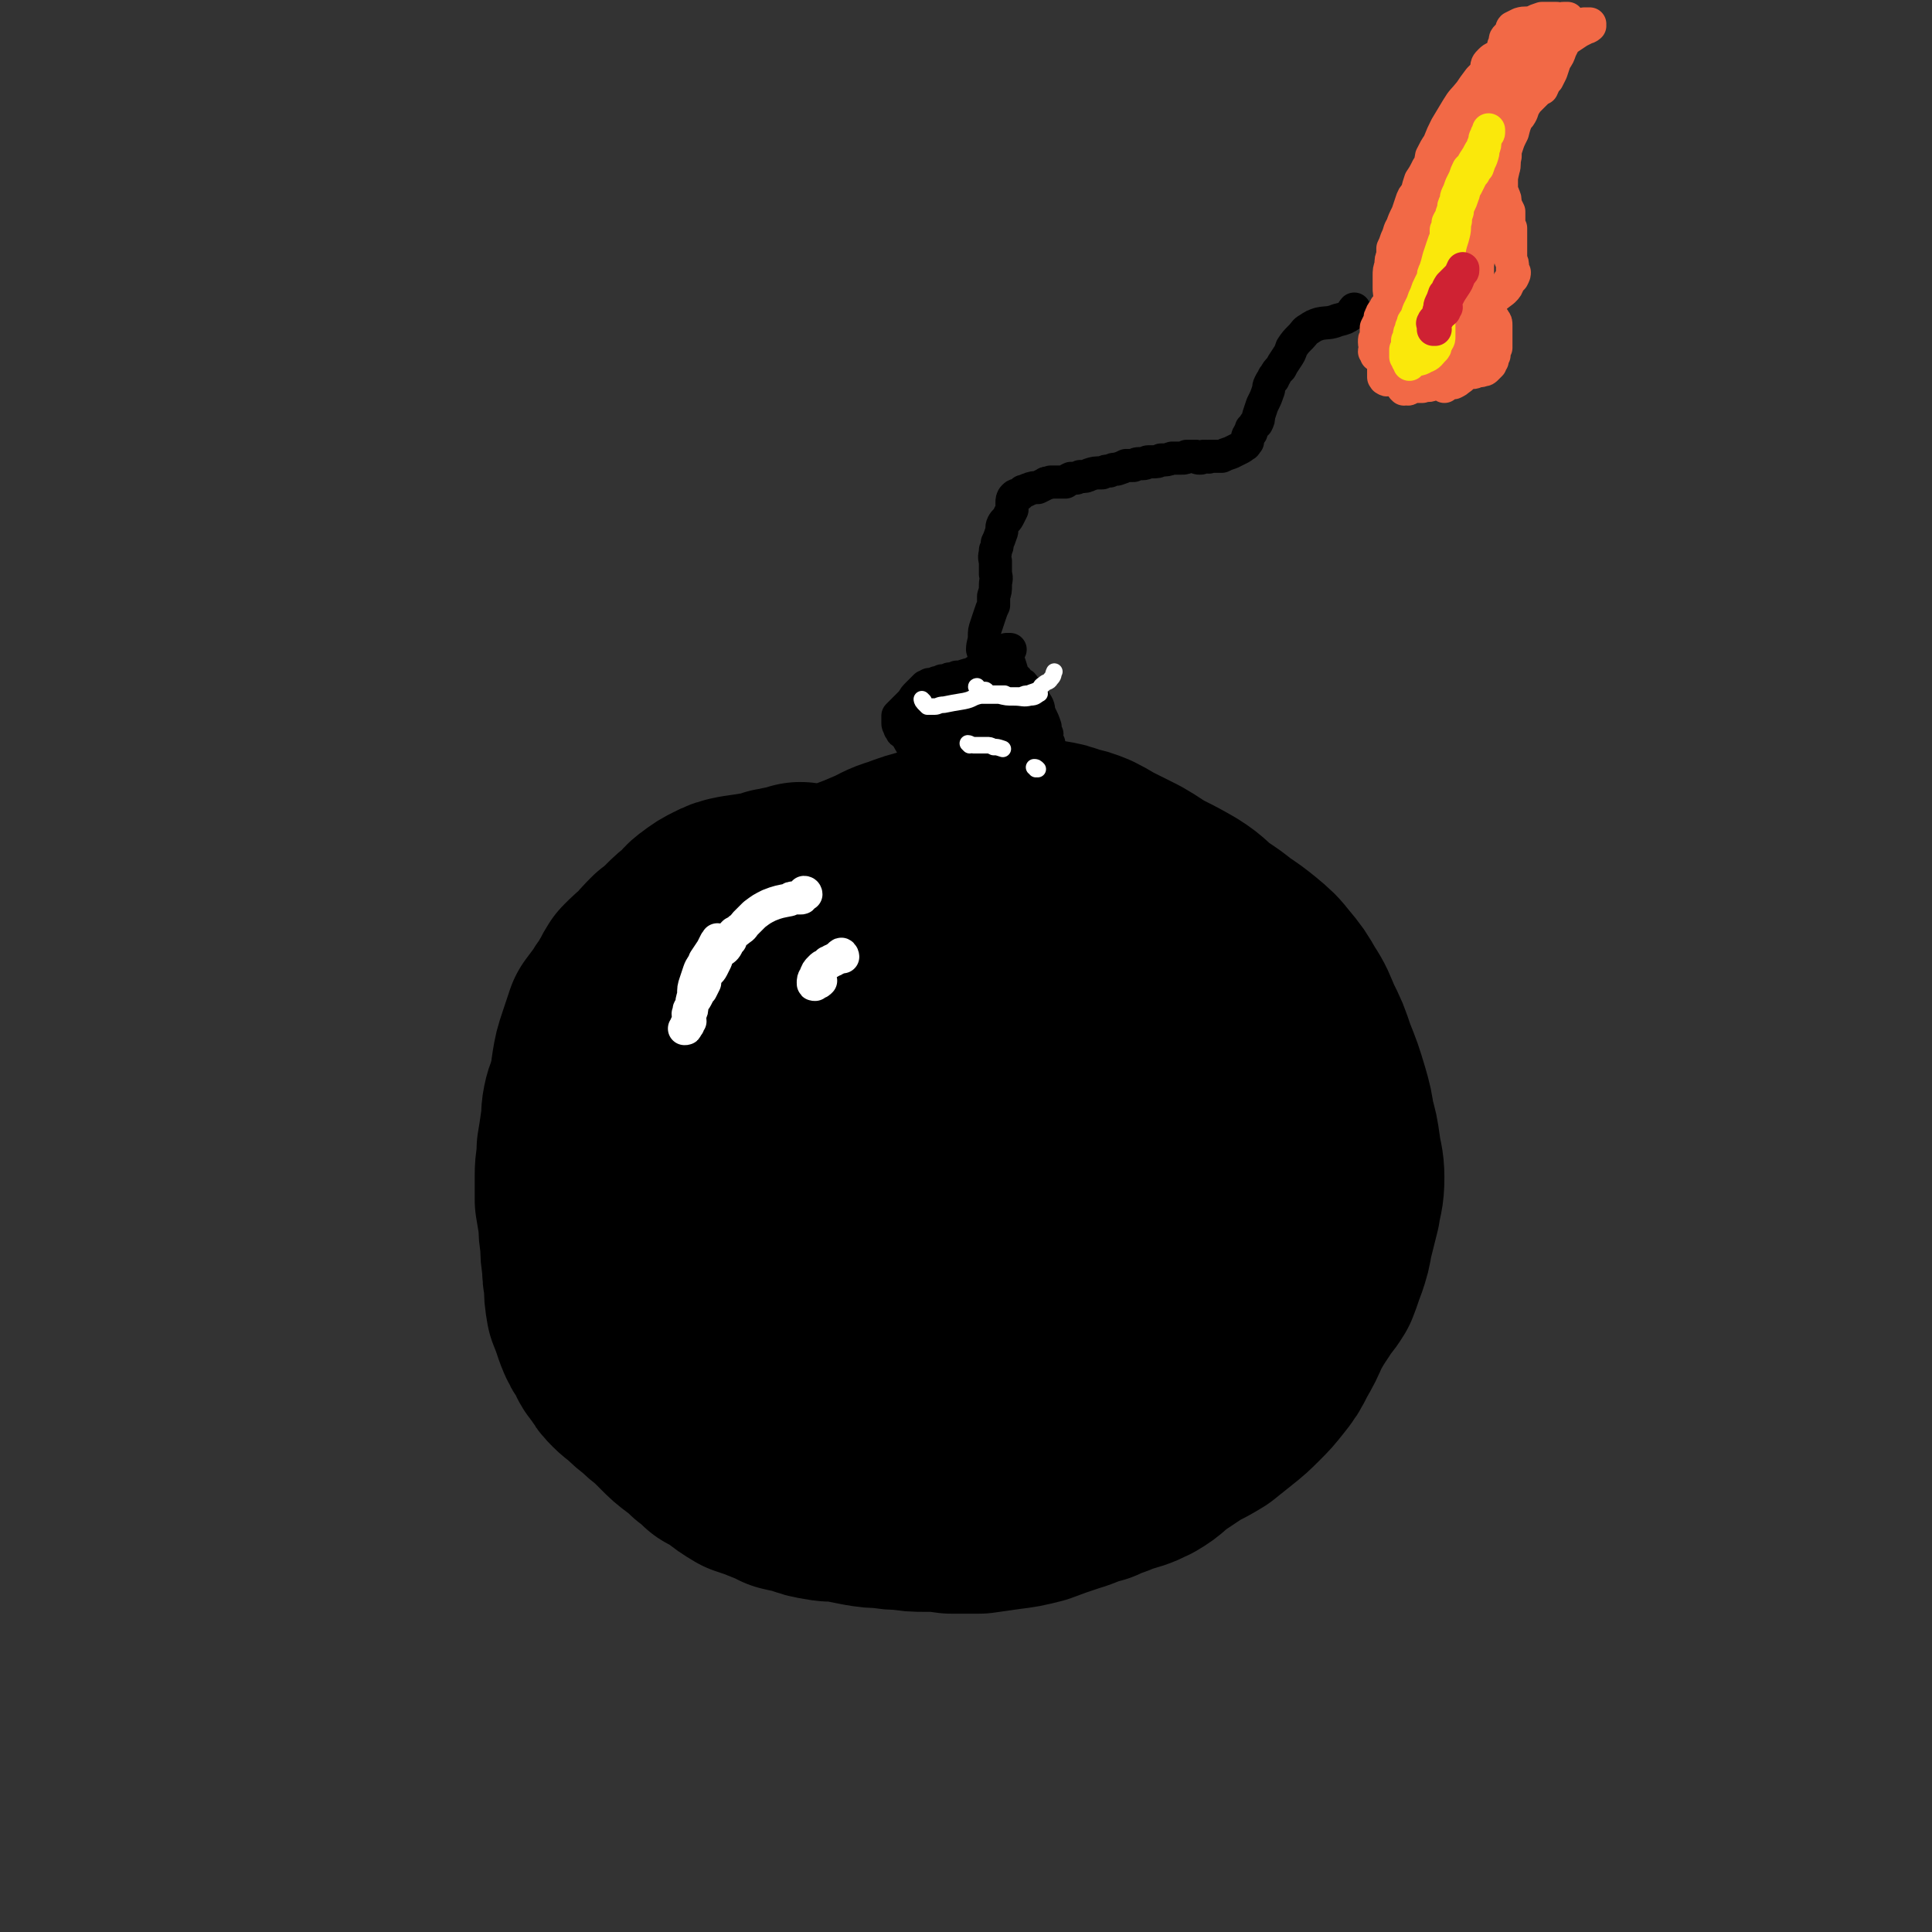
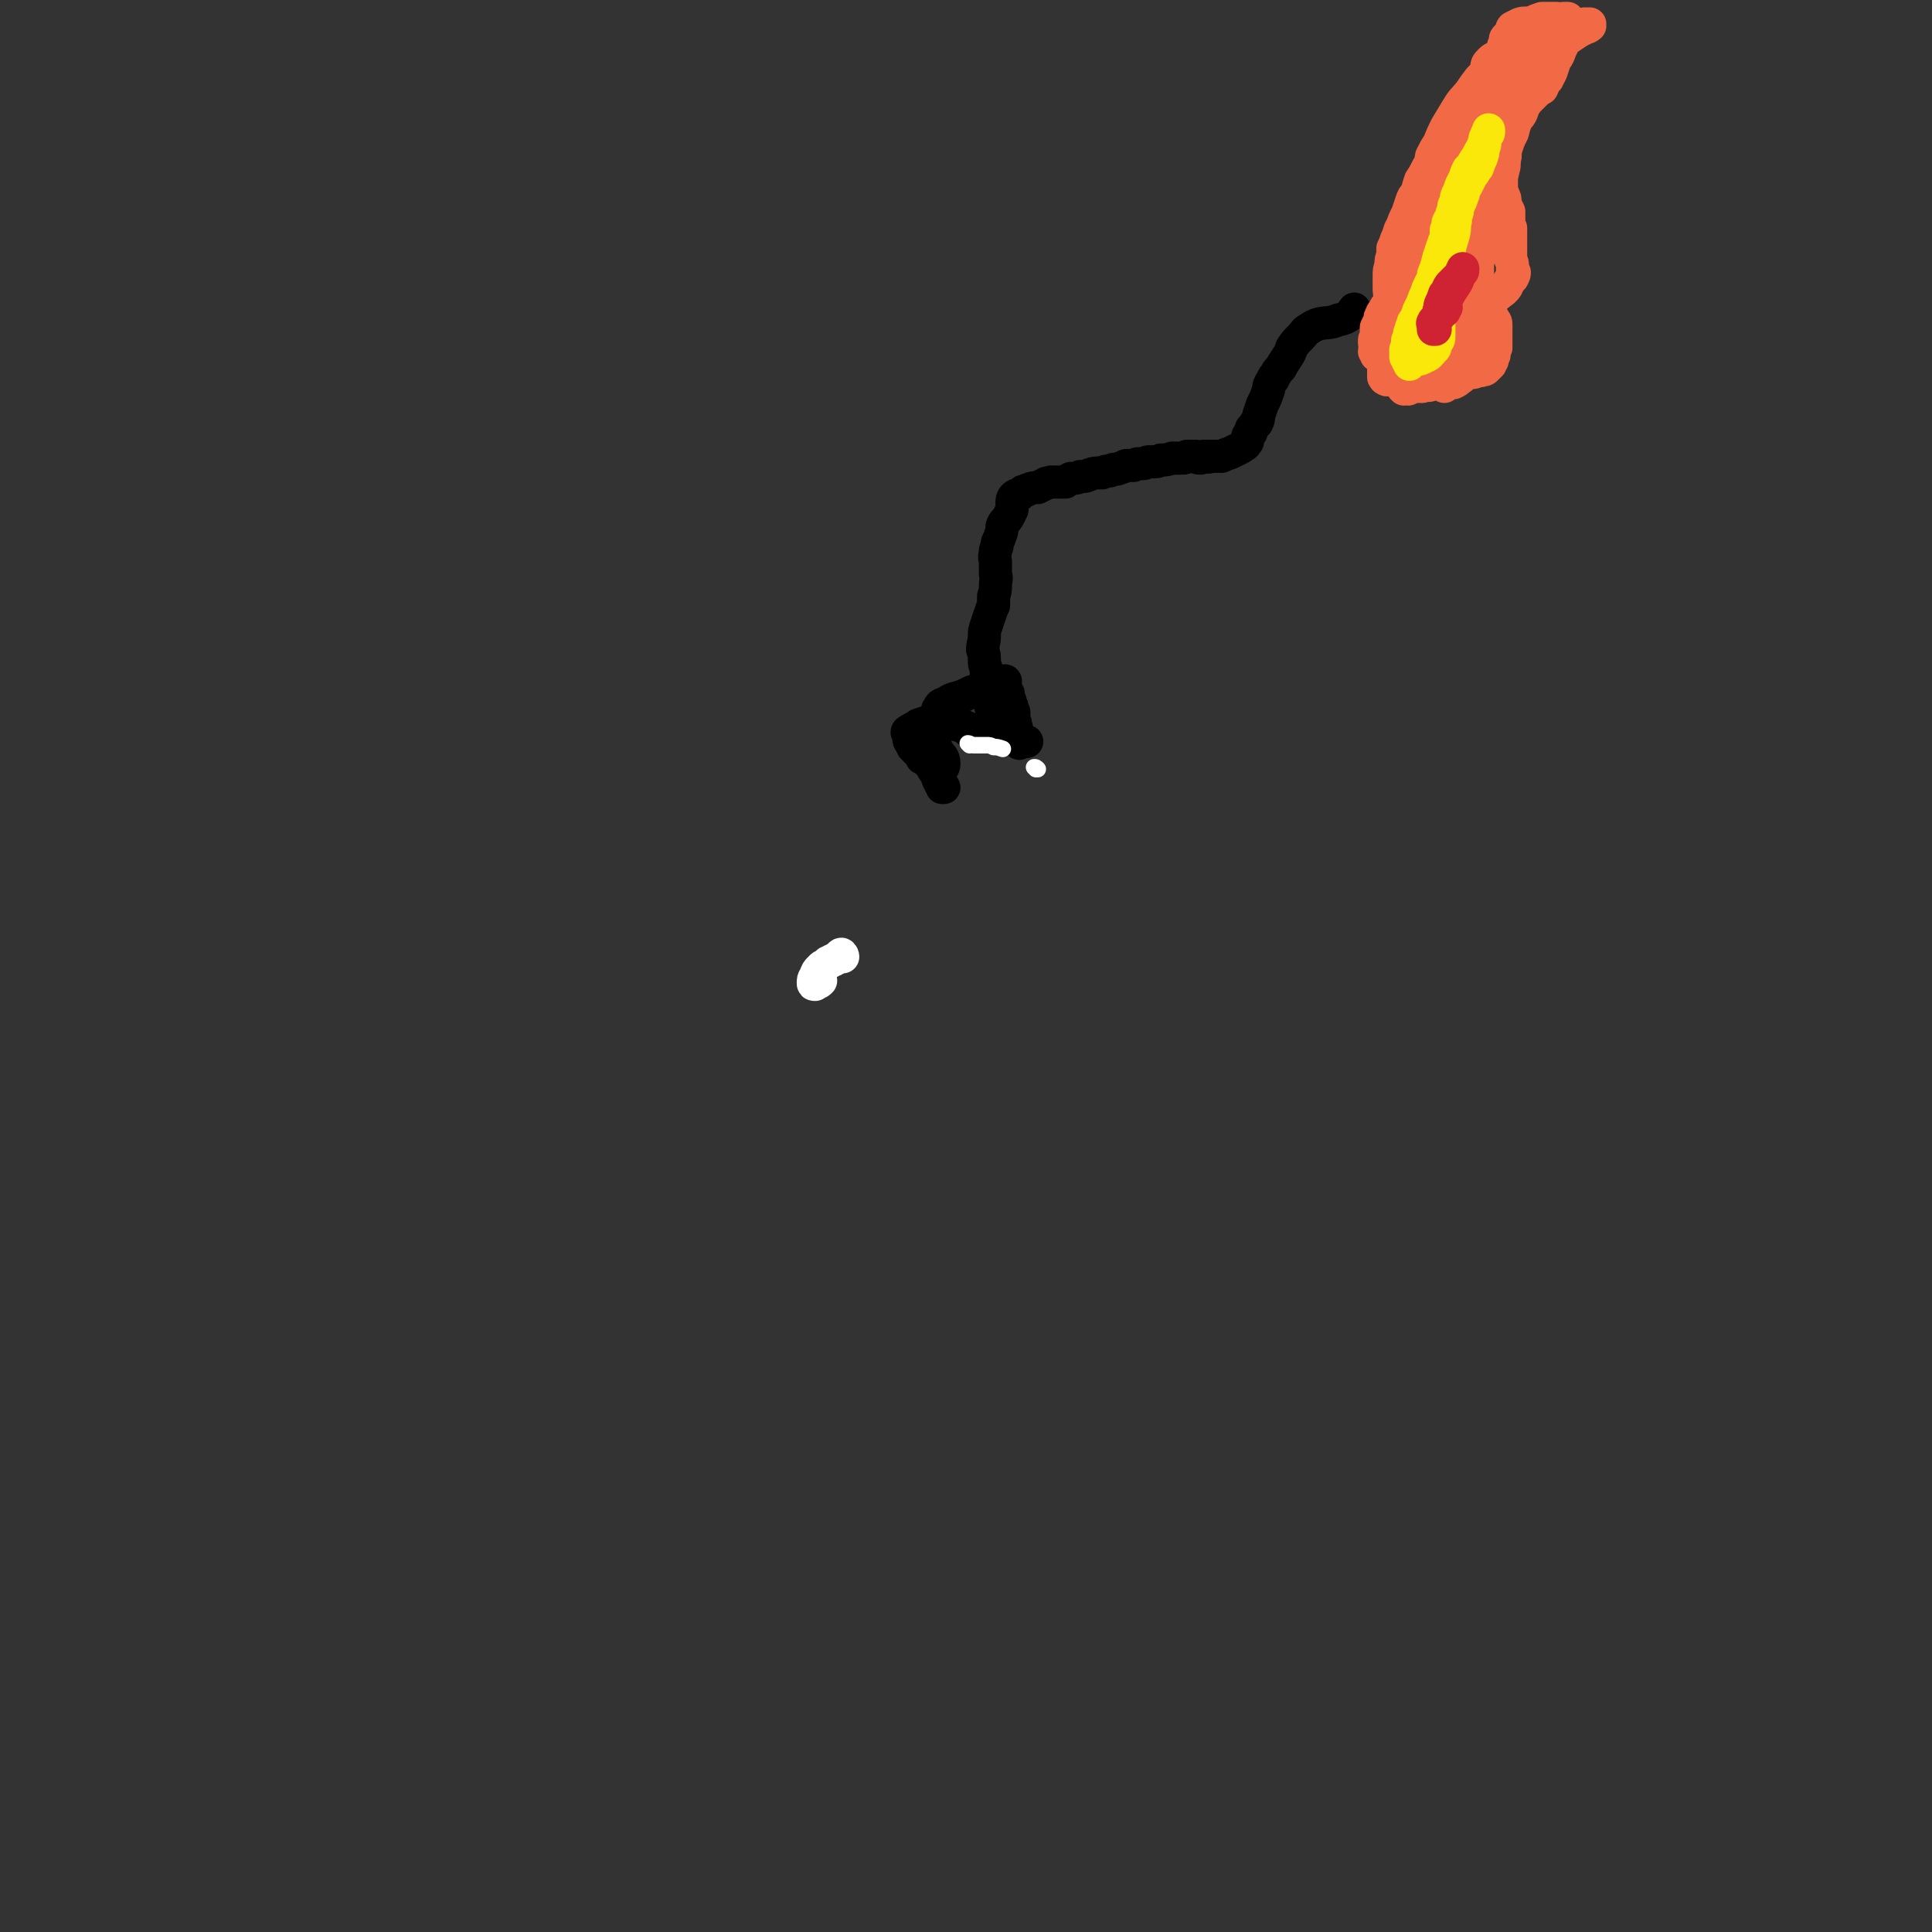
<svg xmlns="http://www.w3.org/2000/svg" viewBox="0 0 1050 1050" version="1.1">
  <rect x="0" y="0" width="1050" height="1050" fill="#333333" stroke="none" />
  <g fill="none" stroke="rgb(0,0,0)" stroke-width="120" stroke-linecap="round" stroke-linejoin="round">
-     <path d="M436,486c0,-1 -1,-1 -1,-1 0,0 0,0 0,1 0,0 0,0 0,0 -1,1 -1,1 -1,1 -1,0 -1,0 -3,0 0,0 0,0 0,0 -1,0 -1,0 -1,0 -2,0 -2,0 -3,0 -1,0 -1,1 -2,1 -2,0 -2,0 -3,0 -3,1 -3,1 -7,2 -6,1 -6,1 -13,2 -5,1 -5,1 -9,3 -4,2 -4,2 -8,5 -3,2 -3,3 -6,6 -4,3 -4,3 -7,6 -4,4 -4,4 -8,7 -4,4 -4,4 -7,8 -4,3 -4,3 -8,7 -2,3 -2,4 -4,7 -2,4 -3,4 -5,8 -3,4 -3,4 -6,8 -2,6 -2,6 -4,12 -2,6 -2,6 -3,12 -1,6 0,6 -2,11 -1,5 -2,5 -3,10 -1,5 0,5 -1,10 -1,7 -1,7 -2,13 0,7 -1,7 -1,14 0,7 0,7 0,13 1,6 1,6 2,12 0,5 0,5 1,11 0,6 0,6 1,12 0,5 0,5 1,10 0,6 0,6 1,12 2,5 2,5 4,11 2,5 2,5 5,9 2,5 2,5 5,8 2,4 2,4 5,7 3,3 3,2 6,5 3,3 3,3 7,6 3,3 3,3 7,6 3,3 3,3 6,6 4,4 4,4 8,7 4,3 4,3 7,6 4,3 4,3 7,6 4,2 4,2 7,4 5,4 5,4 10,7 6,2 6,2 11,4 5,2 5,2 9,4 4,1 5,1 9,2 5,2 5,2 11,3 5,1 5,0 11,1 5,1 5,1 10,2 6,1 6,1 11,1 6,1 6,1 11,1 6,1 6,1 12,1 7,0 7,0 14,1 7,0 7,0 15,0 7,-1 7,-1 14,-2 8,-1 8,-1 16,-3 8,-3 8,-3 17,-6 7,-2 7,-3 15,-5 6,-3 6,-2 12,-5 7,-2 8,-2 14,-5 7,-4 6,-5 12,-9 6,-4 6,-4 12,-8 6,-3 6,-3 11,-6 5,-4 5,-4 10,-8 5,-4 5,-4 10,-9 4,-4 4,-4 8,-9 4,-5 4,-5 7,-11 4,-7 4,-7 7,-14 4,-7 4,-7 8,-13 3,-5 4,-5 7,-10 2,-5 2,-6 4,-11 2,-6 2,-6 3,-12 2,-8 2,-8 4,-16 1,-7 2,-7 2,-15 0,-7 -1,-7 -2,-15 -1,-7 -1,-7 -3,-14 -1,-7 -1,-7 -3,-14 -3,-10 -3,-10 -7,-20 -3,-9 -3,-9 -7,-17 -3,-7 -3,-8 -7,-14 -4,-7 -4,-7 -9,-13 -4,-5 -4,-5 -10,-10 -5,-4 -5,-4 -11,-8 -5,-4 -5,-4 -11,-8 -7,-5 -6,-6 -14,-11 -7,-4 -7,-4 -15,-8 -7,-4 -6,-4 -13,-8 -6,-3 -6,-3 -12,-6 -6,-3 -5,-3 -11,-6 -5,-2 -5,-2 -10,-3 -5,-2 -5,-2 -11,-3 -6,-1 -6,-1 -12,-2 -5,0 -5,0 -10,0 -6,0 -6,0 -12,0 -7,1 -7,0 -14,2 -7,1 -7,1 -14,4 -8,2 -8,2 -16,5 -7,2 -7,3 -14,6 -7,3 -7,3 -15,6 -7,2 -7,2 -14,5 -8,4 -8,5 -16,10 -8,5 -8,5 -16,11 -6,5 -6,6 -11,11 -5,6 -6,5 -9,11 -4,6 -4,7 -7,14 -3,7 -2,7 -4,15 -3,9 -3,9 -5,19 -2,11 -2,11 -3,22 0,9 0,9 1,19 0,7 0,7 1,14 1,7 1,7 2,13 2,8 1,8 3,15 2,7 2,7 5,14 2,7 2,8 6,15 4,9 2,10 8,17 5,7 6,7 14,10 7,4 8,2 16,4 9,2 9,2 19,3 11,1 11,2 23,2 13,0 13,-1 26,-2 11,-1 11,-2 22,-4 14,-2 14,-1 28,-4 13,-3 13,-3 26,-8 10,-4 10,-4 20,-10 9,-5 9,-4 17,-10 7,-6 7,-6 13,-13 6,-9 7,-8 11,-18 5,-10 4,-10 6,-21 3,-10 3,-10 3,-20 0,-9 1,-10 -2,-19 -3,-14 -3,-14 -8,-27 -6,-13 -6,-13 -13,-25 -6,-11 -5,-11 -13,-21 -5,-7 -5,-8 -13,-13 -9,-6 -10,-6 -21,-7 -16,-1 -16,1 -32,4 -15,4 -15,5 -30,11 -13,6 -14,5 -25,13 -12,8 -12,8 -22,19 -11,12 -12,12 -20,27 -10,18 -11,19 -16,39 -4,21 -5,22 -4,43 0,15 2,16 6,31 4,11 4,12 10,21 6,9 6,9 14,15 9,7 9,7 19,11 11,3 11,3 23,4 11,0 11,1 22,-1 14,-2 15,-2 26,-8 13,-7 13,-8 23,-19 10,-10 10,-10 16,-23 7,-15 8,-16 9,-32 1,-14 0,-14 -4,-28 -3,-10 -3,-11 -10,-19 -7,-9 -8,-9 -19,-14 -13,-6 -14,-6 -28,-8 -16,-2 -16,-2 -32,1 -13,2 -14,1 -24,8 -10,6 -12,7 -17,18 -7,13 -8,15 -8,30 -1,13 0,15 6,26 6,9 8,10 18,15 13,7 14,8 29,9 17,2 18,1 35,-3 18,-3 19,-4 36,-11 13,-6 14,-6 24,-15 10,-10 9,-11 16,-23 5,-9 6,-10 7,-20 0,-6 0,-8 -5,-12 -4,-4 -6,-3 -13,-3 -9,2 -9,3 -17,7 -10,6 -10,6 -19,14 -7,6 -7,6 -12,14 -3,3 -3,3 -5,7 0,2 -1,3 -1,3 1,1 2,1 4,1 5,-1 5,0 10,-2 5,-2 5,-3 10,-6 2,-2 3,-2 4,-4 1,-1 2,-3 1,-3 -2,-1 -4,-1 -7,1 -7,3 -7,3 -13,9 -6,6 -6,7 -10,14 -3,7 -3,7 -5,15 -1,4 -2,4 -2,8 1,1 2,2 4,2 4,-1 5,-2 9,-4 5,-4 6,-4 10,-9 6,-5 7,-5 11,-12 3,-7 2,-8 3,-15 1,-8 1,-8 0,-16 -1,-6 -1,-6 -3,-11 -3,-5 -3,-5 -7,-8 -4,-4 -4,-4 -9,-7 -5,-4 -5,-4 -10,-8 -5,-4 -5,-5 -11,-8 -4,-2 -5,-2 -9,-1 -6,0 -6,1 -11,4 -5,3 -5,3 -10,7 -4,4 -4,4 -7,8 -2,3 -2,3 -3,7 -1,3 0,3 0,6 1,3 1,3 3,6 1,1 1,2 3,2 2,0 2,-1 4,-2 3,-3 3,-4 6,-7 4,-6 4,-6 7,-12 3,-6 3,-6 4,-12 1,-3 1,-5 0,-7 -1,-1 -3,-1 -5,0 -5,2 -5,3 -9,7 -4,3 -4,3 -7,7 -2,1 -2,1 -4,3 -1,0 -1,0 -1,0 " />
-   </g>
+     </g>
  <g fill="none" stroke="rgb(255,255,255)" stroke-width="18" stroke-linecap="round" stroke-linejoin="round">
-     <path d="M438,486c0,0 0,-1 -1,-1 0,0 0,1 -1,2 0,1 0,1 -1,1 0,0 0,0 -1,0 -1,0 -1,0 -2,0 -2,0 -2,0 -3,1 -5,1 -6,1 -11,3 -4,2 -4,2 -8,5 -2,2 -2,2 -5,5 -1,1 -1,2 -3,3 -1,1 -1,1 -3,2 -1,1 -1,1 -2,3 -2,2 -1,2 -2,4 -1,2 -2,2 -3,3 -2,2 -2,2 -3,5 -1,2 -1,2 -2,4 -1,2 -2,2 -3,4 -1,2 -1,2 -1,4 -1,2 -1,2 -2,4 -1,1 -1,1 -2,3 -1,2 -1,2 -2,3 -1,2 -1,2 -2,4 -1,1 0,1 -1,3 0,2 1,2 1,4 -1,1 -1,1 -1,2 -1,1 -1,1 -1,1 0,1 0,1 -1,1 0,0 0,0 0,0 1,-1 1,-1 1,-2 1,-1 1,-1 1,-2 0,-1 0,-1 0,-1 1,-2 1,-2 1,-3 1,-2 1,-2 1,-4 0,-3 0,-3 1,-6 0,-4 0,-4 1,-7 1,-3 1,-3 2,-6 1,-3 2,-3 3,-6 2,-3 2,-3 4,-6 1,-2 1,-2 2,-4 1,-1 1,-2 1,-1 1,0 0,2 1,2 0,1 0,0 1,0 3,-1 3,-1 5,-2 " />
    <path d="M458,520c0,-1 -1,-2 -1,-1 -1,0 0,0 -1,1 -1,1 -1,1 -2,1 -1,1 -1,1 -2,1 -1,1 -1,1 -2,1 -1,1 -1,1 -2,2 -1,0 -1,0 -2,1 -2,2 -2,2 -3,5 -1,1 -1,2 -1,3 0,1 0,1 1,1 0,0 0,0 0,0 0,0 0,0 1,-1 1,0 1,0 2,-1 " />
  </g>
  <g fill="none" stroke="rgb(0,0,0)" stroke-width="18" stroke-linecap="round" stroke-linejoin="round">
-     <path d="M495,401c0,0 -1,-1 -1,-1 0,0 0,1 0,0 -1,0 -1,0 -1,-1 -1,0 -1,0 -1,0 -1,-1 -1,0 -1,-1 -1,0 -1,0 -1,-1 0,0 0,0 -1,-1 0,0 0,0 0,-1 0,0 0,0 0,-1 -1,0 -1,0 -1,-1 0,0 0,0 0,-1 0,0 0,0 0,0 0,-1 0,-1 0,-2 0,0 0,0 0,-1 0,0 0,0 0,0 4,-4 4,-4 8,-8 1,-2 1,-2 3,-4 1,-1 1,-1 2,-2 1,-1 1,-1 2,-2 1,0 1,0 2,-1 2,0 2,0 4,-1 1,0 1,0 3,-1 2,0 2,0 4,-1 2,0 2,0 4,-1 2,0 2,0 5,-1 3,-1 3,0 5,-2 3,-1 3,-1 5,-3 1,0 1,0 2,0 1,0 1,0 1,0 1,0 1,0 2,-1 1,0 1,0 2,-1 1,-1 1,-1 2,-2 1,-1 1,-2 2,-3 0,-1 1,-1 1,-2 1,0 2,0 2,0 0,0 0,0 0,0 -1,0 -1,0 -1,1 -1,1 -1,1 -1,2 1,3 1,3 2,6 1,3 1,4 2,7 2,3 3,2 4,5 1,1 1,1 1,3 1,2 0,2 1,4 0,2 0,2 1,3 1,3 1,2 2,5 1,2 1,2 1,4 1,2 1,2 2,5 1,2 1,2 2,4 0,1 0,1 1,2 0,0 0,0 1,1 0,0 1,0 1,0 0,0 1,0 1,0 0,0 0,0 1,-1 0,0 -1,0 -1,0 0,-2 0,-2 0,-3 0,0 -1,0 -1,-1 0,0 1,0 1,-1 -1,-2 -1,-2 -1,-4 -1,-3 -1,-3 -3,-7 -1,-3 0,-3 -2,-6 -1,-2 -2,-2 -3,-3 -2,-3 -1,-3 -3,-5 -1,-2 -1,-2 -3,-3 -1,-1 -1,-2 -2,-2 -2,1 -2,2 -4,3 -2,1 -3,1 -5,3 -3,1 -3,2 -6,2 -2,1 -2,0 -5,0 -2,0 -2,1 -5,2 -3,2 -2,2 -5,4 -2,2 -2,2 -5,4 -1,1 -1,1 -2,2 -1,0 -1,1 -1,1 -1,0 -1,-1 -1,-1 0,0 0,0 0,0 0,0 0,0 1,-1 1,-1 1,-2 3,-3 2,-1 2,0 4,-1 2,-1 2,-2 5,-4 2,-2 2,-2 4,-4 2,-2 1,-3 3,-4 1,-1 2,0 2,0 1,0 0,0 -1,0 -1,1 -1,1 -2,1 -2,2 -3,2 -5,4 -4,3 -3,3 -7,6 -3,3 -3,3 -6,5 -1,1 -1,1 -2,3 -1,0 -1,0 -1,0 0,0 0,0 1,1 1,0 1,0 2,0 1,0 1,-1 2,-1 2,0 2,0 4,0 3,-1 3,-1 6,-2 2,-1 2,-1 5,-2 2,-1 2,-1 4,-2 1,-1 1,-2 2,-2 1,0 1,0 1,0 0,2 0,2 -2,4 -2,2 -2,1 -4,3 -2,2 -2,2 -4,3 -2,1 -2,1 -3,2 -1,0 -1,0 -1,0 0,0 1,0 1,0 1,0 1,-1 1,-1 1,0 1,0 2,1 1,0 1,0 2,0 1,1 1,1 1,3 0,1 0,1 0,2 0,1 0,0 -1,1 0,1 0,1 -1,2 -1,2 -1,2 -1,3 -1,1 -1,1 -2,2 -1,1 0,1 -1,2 0,0 -1,1 0,1 0,0 1,0 2,-1 2,-1 1,-1 3,-1 2,-1 2,-1 3,-2 3,-1 3,-1 5,-2 1,-1 1,-1 2,-1 0,0 0,-1 0,0 0,2 0,2 0,4 -1,1 -1,2 0,2 0,1 1,1 2,1 0,0 0,-1 1,-1 " />
    <path d="M526,397c0,0 -1,-1 -1,-1 0,0 0,0 1,0 0,0 0,0 0,0 -1,-1 -1,-1 -2,-1 0,0 0,0 -1,0 -1,-1 -1,0 -2,-1 -1,0 -1,0 -1,0 -3,-1 -3,-1 -5,-1 -3,-1 -3,-1 -5,-1 -3,0 -3,0 -5,0 -3,1 -3,1 -6,2 -1,1 -2,1 -3,2 -1,0 -1,1 -2,1 0,1 -1,0 -1,1 0,0 1,0 2,1 0,0 -1,0 -1,1 0,0 0,1 0,2 0,1 1,1 1,2 1,1 1,1 1,2 1,1 1,1 2,2 2,2 2,2 3,4 2,1 2,1 3,2 2,2 2,2 3,4 2,3 2,3 3,6 1,0 1,1 1,1 1,2 1,2 1,3 0,0 1,0 1,0 0,0 0,0 0,0 -1,-1 -1,-1 -1,-1 0,-1 0,-1 -1,-1 0,-3 -1,-3 -1,-5 1,-3 3,-3 3,-6 0,-4 -2,-4 -4,-8 -1,-3 -1,-3 -1,-6 0,-3 0,-3 1,-5 0,-1 0,-1 0,-3 1,-1 0,-1 1,-2 0,-1 0,-1 0,-3 0,0 0,0 0,-1 0,0 0,0 0,0 0,-1 -1,-1 0,-2 1,-2 1,-2 4,-3 3,-2 3,-2 7,-3 3,-1 3,-1 7,-3 3,-1 4,-1 7,-2 3,-1 3,-2 5,-3 2,0 2,1 3,1 1,0 0,0 0,-1 0,0 0,0 0,0 0,0 1,1 1,0 0,0 -1,0 -1,0 0,-1 1,0 1,0 1,0 1,-1 2,-1 1,0 0,1 0,1 0,0 0,0 0,0 0,1 0,1 0,1 0,1 0,1 1,3 0,1 0,1 1,2 0,2 0,2 1,4 0,1 0,1 1,3 0,2 0,2 1,3 0,2 0,2 0,4 1,2 1,2 1,4 1,1 0,1 1,3 0,1 0,1 0,2 0,0 0,0 1,1 0,1 0,1 0,2 0,0 0,0 1,0 0,0 0,0 0,0 0,0 -1,0 0,0 0,0 0,0 0,0 0,0 0,0 0,0 -1,0 -1,1 -1,1 0,0 0,-1 0,-1 1,0 1,0 1,0 0,0 0,0 0,0 0,0 1,0 1,0 0,0 -1,0 0,0 0,0 1,0 2,0 0,0 -1,0 -2,0 -1,0 -1,0 -2,0 0,0 -1,0 -1,0 0,0 1,-1 2,-1 " />
    <path d="M541,399c-1,0 -2,0 -1,-1 0,-1 0,0 1,-1 0,-1 0,-1 0,-1 -1,-2 -1,-2 -1,-3 0,-3 -1,-3 -1,-6 -1,-6 -1,-6 -2,-11 -1,-4 -1,-4 -1,-7 0,-3 0,-3 0,-5 0,-2 -1,-2 -1,-4 0,-4 0,-4 -1,-7 0,-3 1,-4 1,-7 0,-3 0,-3 1,-6 1,-3 1,-3 2,-6 1,-3 1,-3 2,-5 0,-3 0,-3 0,-5 1,-3 1,-3 1,-6 0,-3 1,-3 0,-6 0,-4 0,-4 0,-7 -1,-3 0,-3 0,-6 1,-2 1,-2 1,-4 1,-2 1,-2 2,-5 1,-2 0,-3 1,-5 1,-2 2,-2 3,-4 1,-2 1,-2 2,-4 0,-1 0,-1 0,-2 0,-1 0,-1 0,-2 0,-1 0,-2 1,-3 1,-1 1,-1 3,-1 1,-1 1,-1 2,-2 2,0 2,-1 3,-1 2,-1 3,-1 5,-1 2,-1 2,-1 4,-2 1,-1 1,0 3,-1 1,0 1,0 3,0 2,0 2,0 5,0 1,-1 1,-1 3,-2 3,0 3,0 5,-1 3,0 3,0 5,-1 3,-1 3,-1 7,-1 2,-1 2,-1 4,-1 2,-1 2,-1 4,-1 3,-1 3,-1 5,-2 2,0 2,0 4,0 2,-1 2,-1 3,-1 1,0 1,0 2,0 2,0 2,-1 3,-1 1,0 1,0 2,0 3,0 3,0 5,-1 3,0 3,0 6,-1 3,0 3,0 5,0 2,0 2,0 3,-1 2,0 2,0 3,0 1,0 1,0 2,0 1,1 1,1 2,1 1,0 1,0 2,-1 1,0 1,0 2,0 1,0 1,1 1,0 2,0 2,0 3,0 2,0 2,0 4,0 2,-1 2,-1 5,-2 2,-1 2,-1 4,-2 2,-1 2,-1 3,-2 1,0 1,-1 2,-2 0,0 0,0 0,0 0,-1 0,-1 0,-1 0,-1 0,-1 0,-1 0,-1 0,-1 1,-2 0,-1 0,-1 1,-1 0,-1 0,-1 0,-2 1,-1 1,-1 2,-2 0,-1 0,-1 1,-1 1,-2 1,-2 1,-4 1,-3 1,-3 2,-6 2,-4 2,-4 3,-7 1,-2 0,-2 1,-4 1,-2 1,-2 2,-3 0,-1 0,-1 1,-2 1,-2 1,-2 3,-4 1,-2 1,-2 3,-5 2,-3 2,-3 3,-6 2,-3 2,-3 5,-6 2,-2 2,-3 4,-4 3,-2 3,-2 6,-3 5,-1 5,0 10,-2 4,-1 4,-1 7,-3 1,-1 1,-2 2,-3 " />
  </g>
  <g fill="none" stroke="rgb(242,105,70)" stroke-width="18" stroke-linecap="round" stroke-linejoin="round">
    <path d="M797,58c0,0 -1,-1 -1,-1 0,0 0,1 0,1 1,1 1,1 1,2 0,0 0,0 0,1 0,0 0,0 0,1 -1,0 -1,0 -1,1 -1,1 -1,2 -1,3 -1,1 -1,1 -2,3 -1,1 -1,1 -3,3 -4,5 -4,5 -8,11 -3,4 -3,4 -6,8 -2,4 -2,4 -4,7 -1,3 -1,3 -2,7 -2,2 -2,2 -3,5 -1,3 -1,3 -2,6 -2,4 -2,4 -3,7 -2,3 -1,3 -3,7 -1,3 -1,3 -2,5 0,2 0,2 0,4 -1,2 -1,2 -1,5 -1,3 -1,3 -1,6 0,3 0,3 0,6 0,3 0,3 1,5 0,3 1,3 1,5 0,2 0,2 0,4 -1,3 0,3 0,5 -1,3 -1,3 -2,6 -1,2 0,2 -1,5 -1,2 -2,2 -3,4 0,1 1,2 1,3 0,2 0,2 0,4 0,1 0,1 0,2 0,1 0,1 0,2 0,0 0,0 0,0 0,1 0,1 0,1 0,1 0,1 0,2 0,0 0,0 0,1 1,0 0,1 1,1 1,1 1,0 2,0 1,0 1,0 3,0 4,-1 4,-1 8,-2 3,-1 3,-2 6,-3 3,-2 3,-2 5,-3 2,-1 3,-1 4,-2 3,-1 2,-1 4,-3 2,-1 1,-1 3,-2 1,0 1,0 2,0 2,-1 2,-1 3,-2 1,0 1,0 1,0 2,-2 2,-2 3,-5 1,-4 1,-4 2,-10 2,-4 1,-4 2,-9 1,-4 1,-4 2,-9 0,-4 0,-4 0,-9 0,-4 0,-4 1,-8 0,-4 -1,-4 0,-8 0,-3 0,-3 1,-6 0,-3 0,-3 1,-5 1,-3 2,-3 3,-6 2,-3 2,-2 3,-5 1,-4 1,-4 2,-8 1,-4 2,-4 3,-9 1,-3 0,-3 1,-7 0,-3 0,-3 1,-6 1,-3 1,-3 3,-7 1,-4 1,-4 3,-9 2,-4 2,-4 4,-8 2,-4 2,-4 4,-7 2,-3 2,-3 4,-6 2,-3 2,-3 4,-6 2,-3 2,-3 4,-6 1,-2 1,-3 3,-5 1,-2 1,-2 2,-4 1,-1 1,-1 2,-3 1,-1 1,-1 2,-2 2,-1 2,-1 3,-2 1,0 1,0 2,0 1,0 1,0 2,-1 1,0 1,0 3,0 0,0 -1,0 -1,0 0,1 0,1 0,1 0,1 1,0 1,0 0,0 -1,1 -2,1 -2,1 -2,1 -4,2 -3,2 -3,2 -6,4 -3,1 -4,1 -7,4 -3,3 -3,4 -7,8 -4,5 -5,5 -9,11 -5,7 -5,7 -10,15 -4,6 -4,6 -9,12 -4,5 -4,5 -8,10 -3,5 -3,5 -7,11 -3,5 -3,5 -6,11 -3,5 -4,5 -6,11 -4,8 -4,8 -6,17 -2,8 -1,8 -2,15 -1,6 -1,6 -2,11 -1,4 -1,4 -2,7 -1,3 -1,3 -2,6 -1,4 0,4 -1,8 -1,4 -1,4 -2,8 -1,2 -1,2 -1,5 -1,2 -1,2 -1,3 0,1 1,1 1,1 0,0 0,0 0,0 0,-1 0,-1 0,-2 1,-2 1,-1 2,-4 2,-4 3,-4 4,-8 3,-7 2,-7 4,-14 3,-10 3,-10 6,-21 3,-11 3,-10 7,-21 3,-9 3,-9 6,-18 2,-9 2,-9 5,-17 1,-4 1,-4 2,-9 1,-1 1,-2 1,-3 0,0 0,0 -1,0 -1,3 -1,3 -1,5 -2,5 -2,5 -4,10 -2,7 -2,7 -4,14 -2,6 -3,6 -5,12 -2,8 -2,8 -4,16 -2,7 -3,7 -5,15 -2,6 -2,6 -3,11 -1,4 -1,4 -2,8 -1,3 -1,3 -1,5 0,1 0,1 0,2 0,0 0,0 0,1 0,0 0,0 0,0 1,0 1,1 1,1 1,-1 1,-1 2,-2 0,0 1,0 1,-1 1,-1 1,-1 2,-2 2,-2 3,-2 4,-4 2,-4 1,-4 2,-8 1,-7 0,-7 2,-14 1,-6 2,-6 3,-12 2,-6 1,-6 2,-11 1,-5 1,-5 1,-10 1,-5 1,-5 2,-10 0,-6 0,-6 1,-12 1,-6 1,-6 3,-13 1,-6 1,-6 2,-12 2,-6 1,-6 3,-11 0,-3 0,-3 1,-7 1,-3 1,-3 2,-6 1,-3 1,-3 2,-5 0,-3 0,-3 2,-5 2,-2 2,-1 5,-3 2,-2 1,-2 3,-3 3,-2 3,-1 7,-2 2,-1 2,-1 3,-2 2,-1 2,-1 4,-2 0,0 0,0 1,0 0,0 0,0 0,-1 0,0 0,0 1,0 0,0 0,0 -1,0 0,0 0,0 0,0 0,0 0,0 0,0 0,0 0,1 0,1 0,0 1,-1 1,-1 0,0 -1,1 -1,1 -2,0 -2,0 -3,1 -2,1 -2,1 -3,2 -4,2 -4,2 -7,4 -5,4 -4,4 -9,8 -4,4 -4,4 -7,7 -3,4 -3,4 -5,7 -4,5 -4,4 -7,9 -3,5 -3,5 -6,10 -2,4 -2,4 -4,9 -2,3 -2,3 -4,7 -1,4 1,4 0,8 -2,5 -3,4 -6,9 -3,5 -3,5 -5,10 -2,5 -2,5 -4,10 -1,4 -1,4 -1,8 -1,3 -1,3 -1,7 0,2 1,2 1,5 0,3 0,3 0,5 0,1 -1,1 -1,1 0,2 1,2 1,3 0,1 1,2 1,2 0,1 -1,0 -1,0 0,0 0,0 0,-1 0,0 0,0 0,0 0,0 0,0 0,0 0,0 0,0 0,1 0,0 0,0 0,1 0,0 0,0 0,0 -1,0 -1,0 -1,1 0,0 0,0 -1,1 0,1 0,1 -1,2 -1,1 -1,0 -2,1 -1,2 -1,2 -1,3 -1,1 -1,1 -1,2 -1,2 -1,2 -2,3 0,1 0,1 -1,2 -1,1 -1,1 -1,2 -1,1 -1,1 -1,3 -1,2 -1,2 -2,4 0,2 0,2 0,5 -1,1 -1,1 -1,3 0,2 1,2 1,3 0,1 -1,1 -1,2 0,0 0,0 1,1 0,0 0,0 0,1 1,0 0,0 1,0 1,1 1,1 2,1 1,0 1,-1 3,-1 2,-1 2,0 4,-1 2,0 2,0 4,-1 1,0 1,0 3,0 2,-1 2,-1 4,-2 2,-1 2,-1 4,-2 2,0 2,0 4,-1 1,0 1,-1 2,-1 2,-1 2,0 4,-2 1,0 1,-1 2,-2 1,-2 1,-2 2,-5 1,-3 1,-3 2,-6 1,-4 1,-4 2,-9 2,-4 1,-4 2,-8 2,-4 2,-4 3,-8 0,-4 -1,-4 0,-8 0,-5 1,-5 1,-9 0,-5 -1,-5 -1,-10 0,-6 0,-6 1,-11 1,-5 1,-5 3,-10 2,-5 2,-5 3,-10 2,-5 2,-5 3,-10 2,-4 2,-4 3,-9 1,-4 1,-4 2,-9 1,-5 1,-5 1,-10 1,-5 1,-5 2,-9 0,-4 0,-4 1,-7 1,-4 1,-4 2,-7 0,-1 0,-1 1,-3 0,-2 0,-2 1,-3 1,-1 1,-1 2,-2 1,-1 0,-2 1,-3 2,-1 2,-1 4,-2 3,-1 4,0 7,-1 2,-1 2,-1 5,-2 2,0 2,0 4,0 1,0 1,0 2,0 1,0 1,0 1,0 0,0 0,0 0,0 0,0 1,0 1,0 1,0 2,1 3,1 0,-1 0,-1 1,-1 1,0 1,0 2,0 0,0 0,0 0,1 0,0 1,0 1,0 -1,0 -1,0 -2,0 0,0 0,0 0,0 0,0 -1,0 -1,0 1,1 1,1 2,1 0,1 0,1 0,1 0,3 0,4 -1,7 -1,2 -1,2 -1,3 -1,2 -1,2 -2,4 -1,3 -1,3 -3,6 -1,3 -1,3 -2,6 -1,2 -1,2 -2,4 -2,2 -2,3 -3,5 -2,1 -2,1 -4,3 -2,2 -2,2 -4,4 -2,3 -2,3 -3,6 -1,2 -1,2 -3,4 0,1 0,1 -1,2 -1,1 -2,1 -3,2 -1,2 -1,2 -2,4 -2,2 -1,2 -3,4 -1,2 -1,2 -3,3 -1,2 -1,2 -3,3 -1,2 -1,2 -3,3 -1,2 -1,2 -2,4 -2,1 -2,1 -3,3 -2,2 -2,2 -4,5 -1,1 -1,1 -2,3 0,1 0,1 -1,2 0,2 0,2 -1,3 0,2 -1,1 -1,3 -1,2 -1,2 -1,4 0,2 0,2 0,3 1,2 1,2 1,4 1,1 0,1 1,2 2,2 2,2 3,3 1,1 1,1 2,2 1,2 1,2 2,3 1,2 1,2 2,4 0,2 0,2 0,5 0,1 0,1 0,2 0,2 0,2 1,3 0,1 0,1 0,3 0,2 0,2 0,4 0,1 0,1 0,2 0,1 0,1 0,3 0,1 0,1 0,2 0,2 0,2 0,3 -1,1 -1,1 -1,3 0,1 0,1 0,2 -1,1 -1,1 -1,3 0,1 0,1 -1,2 0,2 0,2 0,3 0,2 0,2 0,3 0,1 0,1 0,1 -1,2 -1,2 -1,3 0,1 0,1 0,2 0,0 0,0 0,1 0,1 0,1 0,2 0,0 0,0 0,0 0,0 0,0 0,1 0,0 0,0 0,0 -1,0 -1,0 -1,0 0,0 0,0 0,0 0,0 0,0 0,0 0,1 0,1 0,1 0,0 0,0 0,0 -1,0 -1,0 -1,0 -1,1 -1,1 -2,1 -1,0 -1,0 -2,0 0,1 0,0 -1,0 -1,1 -1,1 -2,1 0,0 0,0 -1,0 0,1 0,1 -1,1 -2,0 -2,0 -4,0 -3,0 -3,0 -5,1 -2,0 -2,0 -4,0 -2,0 -2,0 -4,1 0,0 0,0 -1,0 -1,0 -1,0 -1,0 -1,0 -1,0 -1,0 0,1 0,1 -1,1 -1,1 -1,1 -2,1 -1,0 -2,0 -3,1 0,0 0,0 0,0 0,0 0,0 0,0 " />
    <path d="M789,184c0,0 -1,0 -1,-1 0,0 0,0 0,0 0,0 0,0 0,-1 0,0 0,0 0,0 0,0 0,0 0,0 1,-1 1,-1 2,-2 1,-1 1,-1 2,-2 3,-2 3,-2 6,-4 6,-5 6,-5 12,-10 3,-3 3,-3 7,-6 2,-2 2,-2 3,-5 1,-1 1,-1 2,-2 1,-2 1,-2 1,-3 0,0 -1,0 -1,0 0,-1 0,-2 0,-3 0,-2 0,-2 -1,-4 0,-2 0,-2 0,-4 0,-3 0,-3 0,-5 0,-3 0,-3 0,-5 0,-1 0,-1 0,-3 -1,-1 -1,-1 -1,-2 0,-2 0,-2 0,-4 0,-1 0,-1 0,-3 -1,-2 -1,-2 -2,-4 0,-3 0,-3 -1,-5 0,-1 -1,-1 -1,-3 0,-1 0,-1 0,-3 0,-2 0,-2 0,-4 0,-2 0,-2 0,-5 -1,-2 -1,-2 -1,-4 0,-2 0,-2 -1,-4 0,-3 0,-3 0,-5 0,-3 0,-3 0,-7 0,-3 0,-3 0,-6 0,-2 0,-2 1,-4 0,-2 0,-2 0,-4 1,-3 1,-3 2,-6 1,-3 1,-3 2,-6 1,-3 1,-3 2,-6 2,-2 2,-2 3,-5 2,-2 2,-2 4,-4 1,-2 1,-2 2,-4 1,-1 1,-1 2,-2 0,0 0,0 0,0 1,0 1,-1 1,-1 1,0 1,0 1,1 0,0 0,-1 -1,0 0,0 0,0 0,1 0,1 -1,1 -1,3 -1,1 -1,1 -2,3 -1,3 -1,3 -2,6 -2,4 -2,4 -4,7 -2,4 -2,4 -3,7 -2,4 -2,4 -4,8 -2,5 -2,5 -3,9 -2,5 -2,5 -3,10 -2,4 -2,4 -3,9 -2,5 -2,5 -3,10 -2,5 -2,5 -3,9 -1,4 -1,4 -1,8 -1,3 -1,3 -1,7 -1,4 -1,4 -1,9 0,4 0,4 0,7 0,5 0,5 0,9 1,3 1,3 2,6 1,2 1,1 3,3 1,2 2,1 3,3 1,1 1,1 2,3 0,1 1,1 1,3 0,1 0,1 0,2 0,3 0,3 0,5 1,2 2,2 2,3 1,1 1,1 1,3 0,1 0,1 0,2 0,2 0,2 0,4 0,1 0,1 0,2 0,2 0,2 0,4 -1,2 -1,2 -1,4 -1,2 -1,2 -1,3 -1,1 -1,1 -1,2 -1,1 -1,1 -2,2 -1,1 -1,1 -2,1 -2,1 -2,0 -4,1 -2,1 -3,0 -5,1 -2,1 -2,2 -4,3 -1,1 -1,1 -3,2 -2,0 -2,0 -4,1 -1,0 -1,1 -1,1 -2,-1 -1,-2 -3,-2 -1,-1 -1,0 -2,0 -1,0 -1,1 -2,1 -2,1 -3,0 -5,1 -1,0 -1,0 -3,0 -1,-1 -1,-1 -2,-1 -1,1 -1,2 -2,2 -1,1 -1,0 -2,0 -1,0 -1,1 -1,0 -1,0 -1,-1 0,-1 0,-1 0,0 0,0 " />
  </g>
  <g fill="none" stroke="rgb(250,232,11)" stroke-width="18" stroke-linecap="round" stroke-linejoin="round">
    <path d="M781,186c0,-1 -1,-1 -1,-1 0,-1 1,0 1,0 1,0 1,-1 1,-2 0,0 0,0 0,0 0,-1 0,-1 0,-2 0,-1 0,-1 0,-1 0,-1 0,-1 0,-1 0,-4 0,-4 0,-8 0,-3 0,-3 0,-5 0,-3 1,-3 1,-5 0,-3 0,-3 1,-7 1,-4 2,-4 3,-9 1,-5 0,-5 1,-11 1,-4 1,-3 2,-7 1,-4 0,-4 1,-7 0,-2 0,-2 1,-5 0,-2 0,-2 1,-4 1,-2 1,-2 2,-5 1,-2 0,-3 2,-5 1,-2 1,-2 2,-4 1,-2 1,-2 2,-3 1,-2 1,-2 2,-3 1,-3 1,-3 2,-5 1,-3 1,-3 1,-5 1,-2 1,-2 1,-5 0,-1 0,-1 1,-2 0,-1 1,-1 1,-2 0,0 0,0 0,0 0,-1 0,-1 0,-1 0,-1 0,0 0,0 0,0 0,1 0,1 0,0 0,-1 0,-1 0,1 0,1 -1,2 0,1 0,1 -1,3 0,1 0,2 -1,3 0,2 -1,2 -2,4 -1,2 -1,2 -3,5 -1,2 -1,2 -3,4 -1,2 -1,2 -2,5 -1,2 -1,2 -2,4 -1,3 -1,3 -2,5 -1,2 0,2 -1,4 -1,2 -1,2 -1,4 -1,2 -1,2 -1,4 -1,1 -1,1 -2,3 0,2 0,2 -1,4 0,2 0,2 0,4 -1,2 -1,2 -2,5 -1,3 -1,3 -2,6 -1,4 -1,4 -2,7 -1,2 -1,2 -1,4 -1,2 -1,2 -2,4 -1,2 -1,2 -2,5 -1,2 -1,2 -2,5 -1,2 -1,2 -2,4 -1,3 -1,3 -2,5 -1,1 -1,1 -1,2 -1,2 -1,2 -1,3 0,1 -1,1 -1,3 0,1 0,1 -1,3 0,1 0,1 0,3 0,1 0,1 -1,2 0,0 0,0 0,1 0,1 0,1 0,2 0,1 0,1 0,1 1,0 1,0 1,0 1,1 0,1 0,2 1,1 1,1 1,2 0,0 0,0 0,0 1,-1 0,-2 1,-2 3,-1 4,0 7,-2 3,-1 3,-2 5,-4 1,-1 1,-1 1,-2 " />
  </g>
  <g fill="none" stroke="rgb(207,34,51)" stroke-width="18" stroke-linecap="round" stroke-linejoin="round">
    <path d="M780,179c0,0 -1,-1 -1,-1 0,0 0,0 0,1 0,0 0,0 0,0 0,0 0,0 0,0 1,-1 0,-1 0,-2 0,-1 0,-1 1,-2 0,-1 0,-1 1,-2 2,-5 2,-5 5,-10 2,-4 2,-4 4,-7 2,-3 2,-3 3,-6 1,-2 2,-2 2,-3 0,0 0,0 0,0 0,-1 0,-1 0,-1 -1,2 -1,3 -3,5 -2,2 -2,2 -4,4 -2,3 -1,3 -3,5 -1,3 -1,3 -2,5 -1,2 0,2 -1,4 0,2 0,2 0,3 -1,2 -2,2 -3,3 0,1 0,1 0,1 0,0 -1,0 0,-1 0,-1 1,-1 2,-3 2,-2 2,-1 4,-3 0,-1 0,-1 1,-2 " />
  </g>
  <g fill="none" stroke="rgb(255,255,255)" stroke-width="9" stroke-linecap="round" stroke-linejoin="round">
-     <path d="M532,374c-1,0 -2,-1 -1,-1 0,0 0,1 1,1 1,1 1,1 1,1 1,0 1,0 2,0 1,0 1,0 1,1 1,0 1,0 2,1 4,0 4,0 8,0 2,1 2,1 5,1 2,0 2,0 4,0 2,-1 2,-1 4,-1 2,-1 3,-1 5,-2 2,-1 1,-2 3,-3 2,-2 3,-1 4,-3 2,-2 1,-2 2,-4 " />
    <path d="M563,418c0,-1 -1,-1 -1,-1 1,0 1,0 2,1 " />
-     <path d="M502,381c0,0 -1,-1 -1,-1 0,0 0,1 1,2 1,1 1,1 2,2 1,0 1,0 1,0 2,0 2,0 3,0 2,0 2,-1 5,-1 5,-1 5,-1 11,-2 5,-1 4,-2 9,-3 5,0 5,0 10,0 4,1 4,1 8,1 5,0 5,1 9,0 3,0 3,-1 5,-2 " />
    <path d="M527,405c0,0 -1,-1 -1,-1 1,0 2,1 3,1 1,0 1,0 2,0 2,0 2,0 5,0 2,0 2,0 4,1 2,0 2,0 5,1 " />
  </g>
</svg>